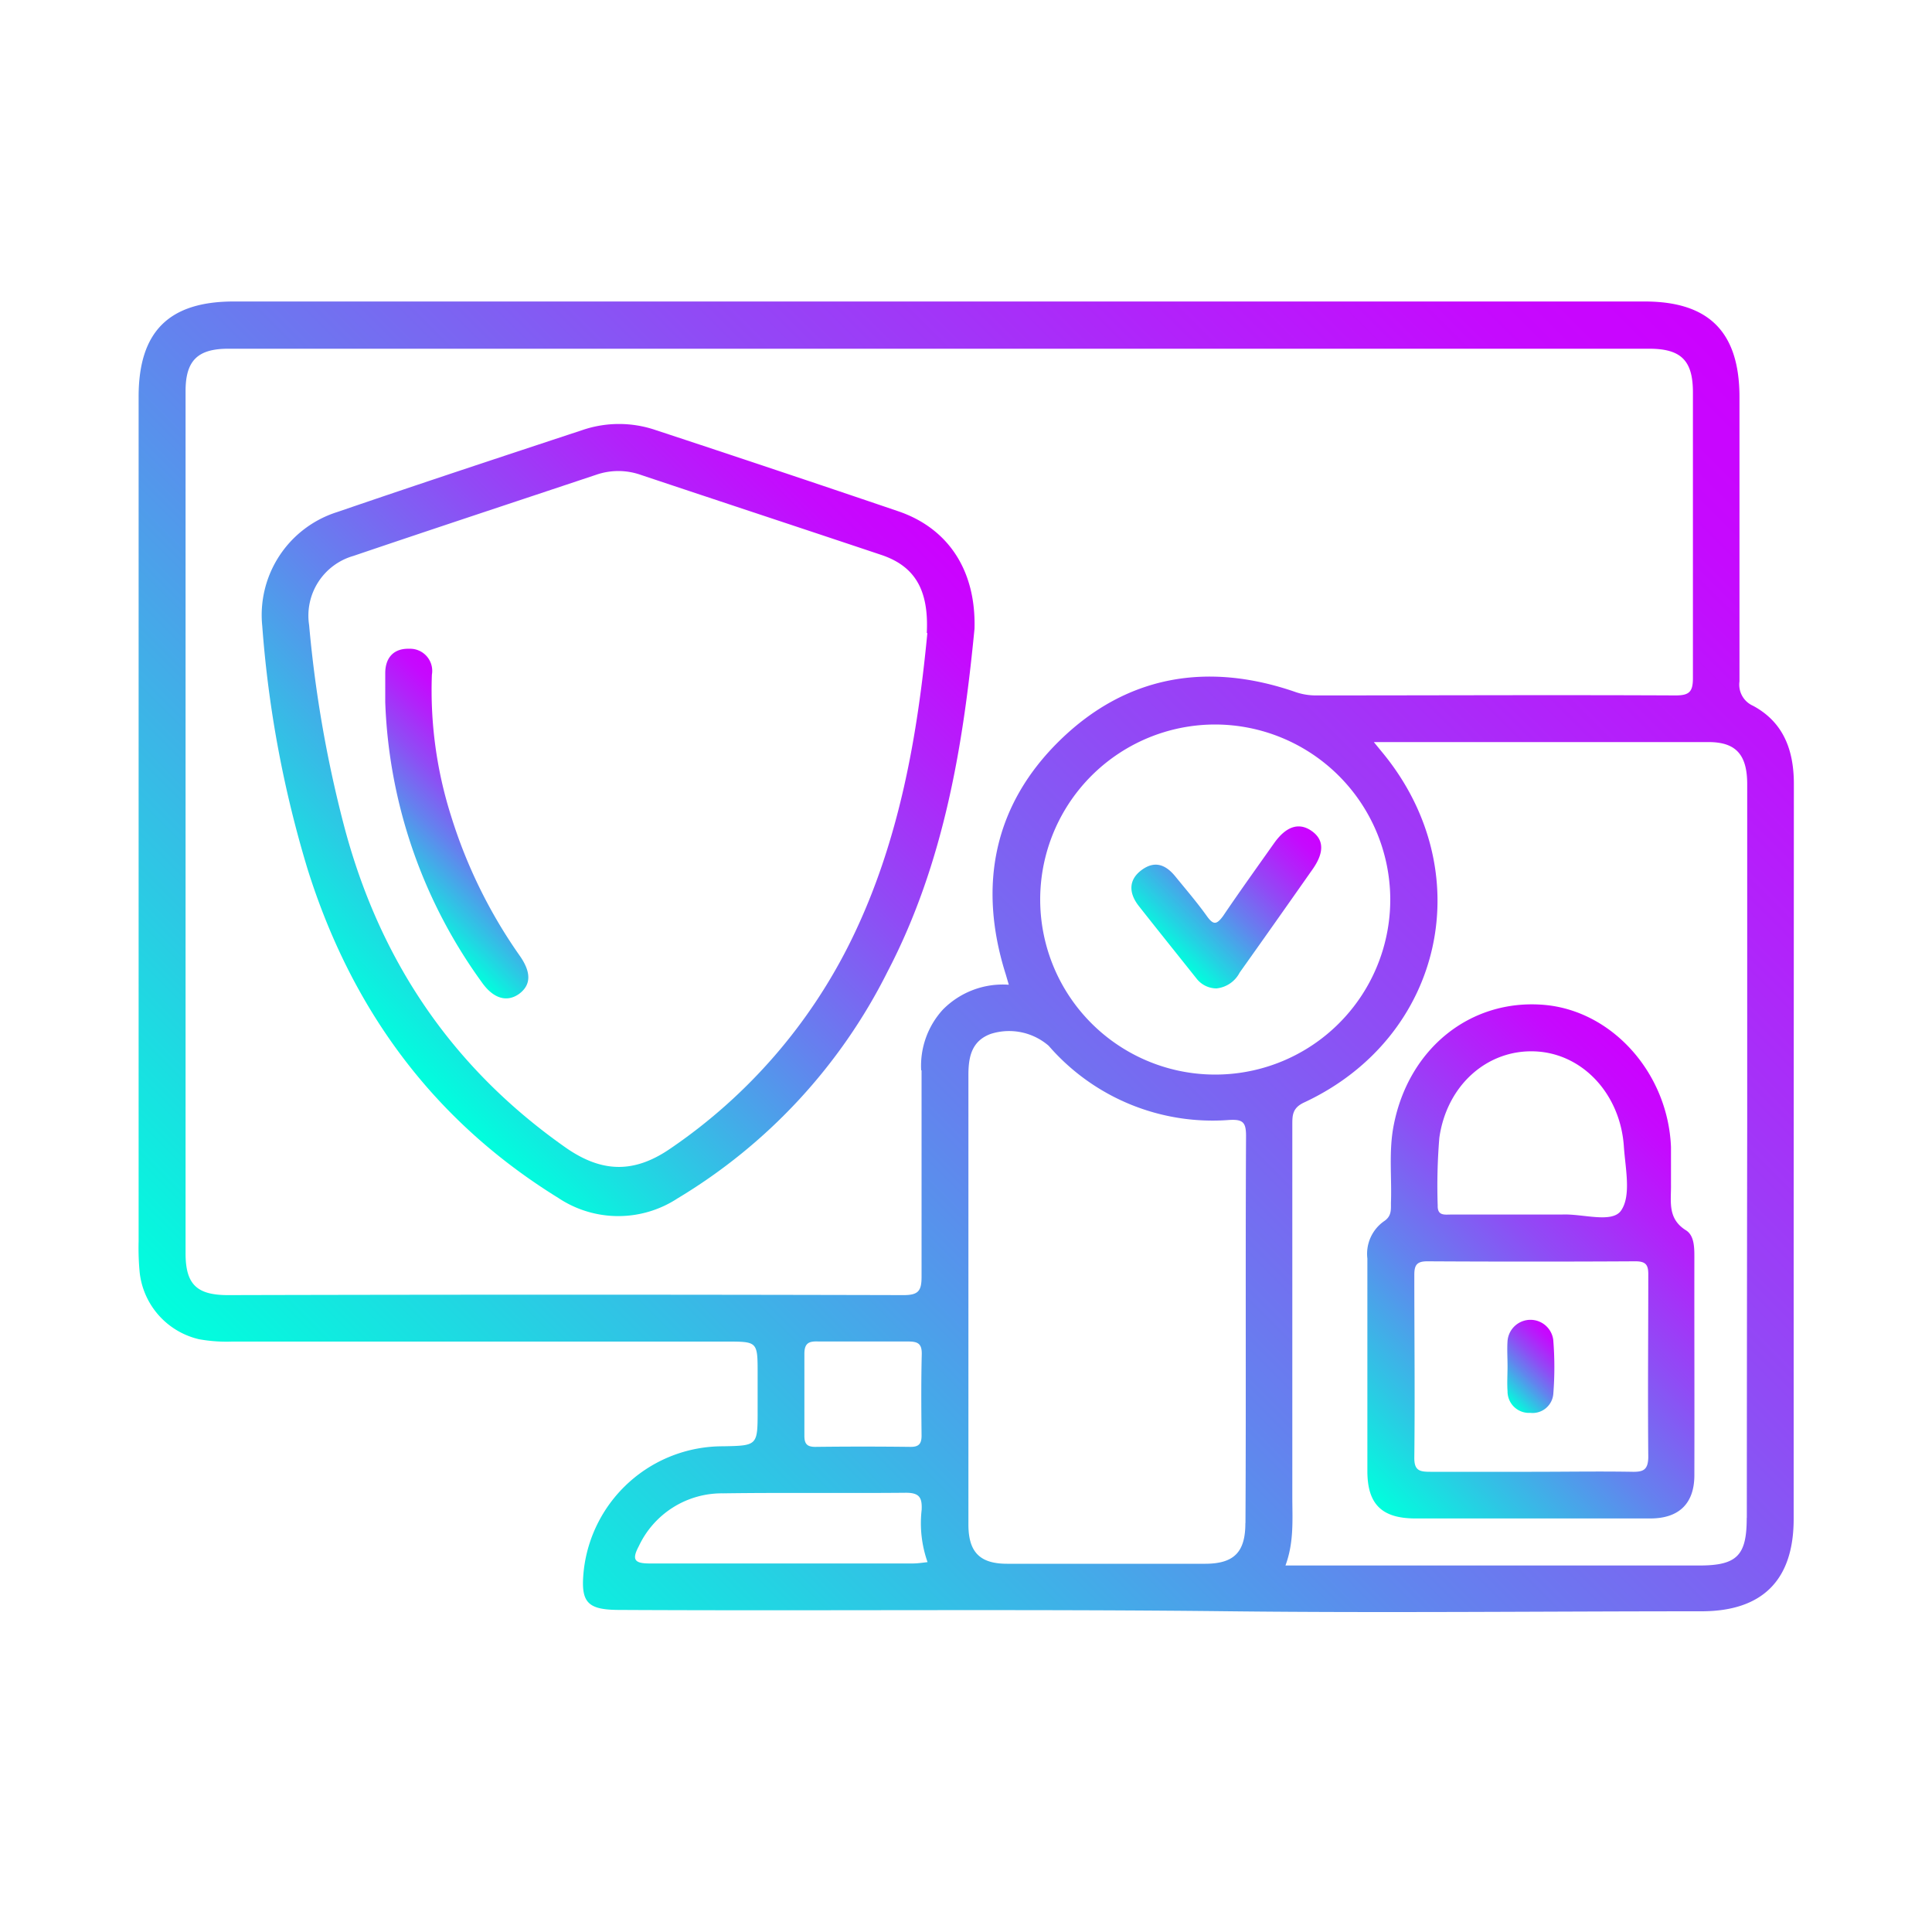
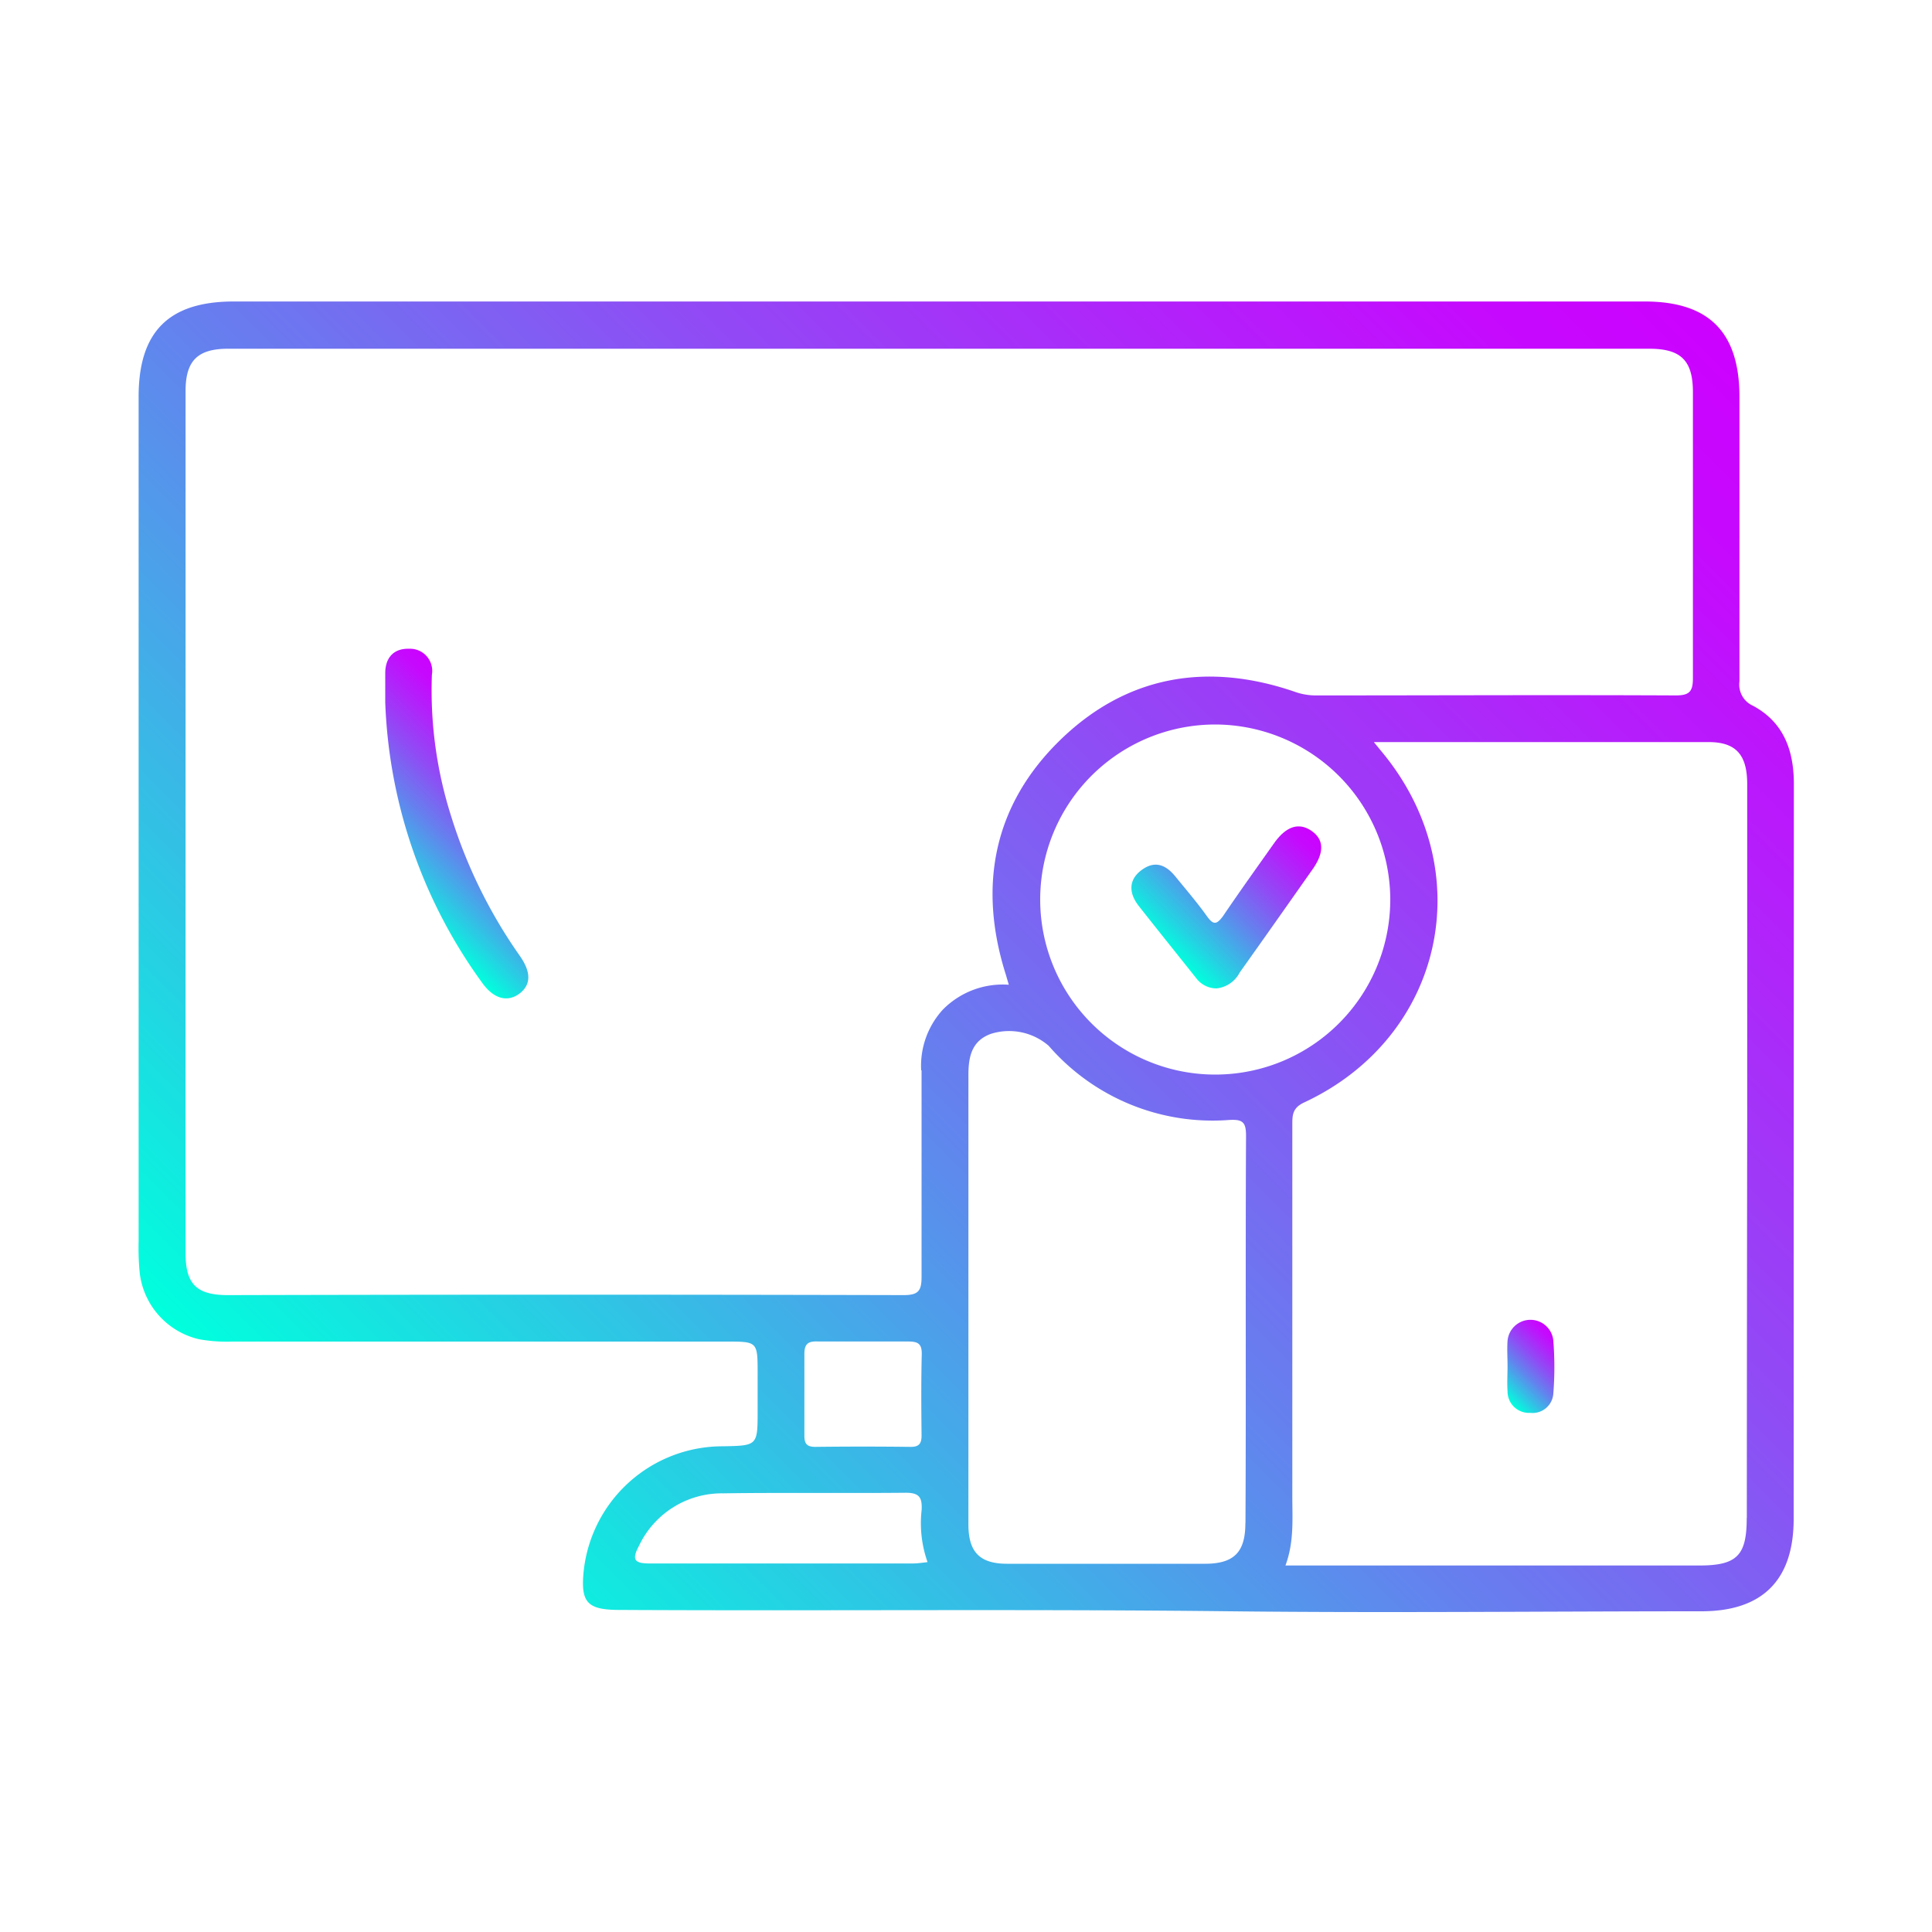
<svg xmlns="http://www.w3.org/2000/svg" xmlns:xlink="http://www.w3.org/1999/xlink" id="Layer_1" data-name="Layer 1" viewBox="0 0 200 200">
  <defs>
    <style>.cls-1{fill:url(#linear-gradient);}.cls-2{fill:url(#linear-gradient-2);}.cls-3{fill:url(#linear-gradient-3);}.cls-4{fill:url(#linear-gradient-4);}.cls-5{fill:url(#linear-gradient-5);}.cls-6{fill:url(#linear-gradient-6);}</style>
    <linearGradient id="linear-gradient" x1="39.66" y1="159.39" x2="171.55" y2="27.5" gradientUnits="userSpaceOnUse">
      <stop offset="0" stop-color="#0fd" />
      <stop offset="0.16" stop-color="#2bcae4" />
      <stop offset="0.39" stop-color="#6383ee" />
      <stop offset="0.6" stop-color="#904bf5" />
      <stop offset="0.78" stop-color="#b123fa" />
      <stop offset="0.91" stop-color="#c50afe" />
      <stop offset="1" stop-color="#cc01ff" />
    </linearGradient>
    <linearGradient id="linear-gradient-2" x1="36.42" y1="104.92" x2="91.6" y2="49.75" xlink:href="#linear-gradient" />
    <linearGradient id="linear-gradient-3" x1="140.06" y1="153.38" x2="176.82" y2="116.63" xlink:href="#linear-gradient" />
    <linearGradient id="linear-gradient-4" x1="120.6" y1="98.04" x2="134.25" y2="84.39" xlink:href="#linear-gradient" />
    <linearGradient id="linear-gradient-5" x1="40.28" y1="92.22" x2="54.42" y2="78.08" xlink:href="#linear-gradient" />
    <linearGradient id="linear-gradient-6" x1="155.5" y1="144.39" x2="161.42" y2="138.48" xlink:href="#linear-gradient" />
  </defs>
  <path class="cls-1" d="M185.7,81.15c0-3.49-1.07-6.39-4.23-8.09a2.39,2.39,0,0,1-1.4-2.52c0-9.81,0-19.61,0-29.42,0-6.74-3.15-9.91-9.82-9.91H24.2c-6.72,0-9.85,3.12-9.85,9.85q0,43.72,0,87.45a26.66,26.66,0,0,0,.11,3.22,8,8,0,0,0,6.16,6.91,16.08,16.08,0,0,0,3.4.24H75.21c3.22,0,3.22,0,3.22,3.33V146c0,3.65,0,3.65-3.58,3.72a14.47,14.47,0,0,0-14.42,12.85c-.35,3.31.34,4.08,3.68,4.09,21.09.11,42.17-.1,63.26.14,16.25.18,32.51,0,48.76,0,6.33,0,9.55-3.24,9.55-9.56q0-14.2,0-28.41Q185.69,105,185.7,81.15Zm-91.24,80.7c-9.07,0-18.13,0-27.19,0-1.57,0-1.9-.37-1.14-1.79a9.49,9.49,0,0,1,8.72-5.47c6.31-.09,12.62,0,18.93-.06,1.43,0,1.68.53,1.63,1.76a12.1,12.1,0,0,0,.61,5.42C95.37,161.79,94.91,161.85,94.46,161.85Zm.94-13.24c0,.85-.28,1.18-1.16,1.17q-4.92-.06-9.85,0c-.9,0-1.13-.37-1.12-1.2,0-2.81,0-5.62,0-8.44,0-1.14.51-1.31,1.46-1.27,1.54,0,3.09,0,4.63,0s3.08,0,4.62,0c1,0,1.46.19,1.44,1.31C95.35,143,95.37,145.79,95.4,148.61Zm0-37.81c0,7.11,0,14.23,0,21.36,0,1.45-.31,1.91-1.86,1.91q-35-.09-69.93,0c-3.24,0-4.4-1.11-4.4-4.33q0-44.62,0-89.26c0-3.16,1.26-4.38,4.42-4.38q73.55,0,147.1,0c3.28,0,4.52,1.21,4.52,4.5,0,9.87,0,19.75,0,29.62,0,1.42-.41,1.77-1.8,1.77-12.43-.06-24.85,0-37.28,0A6.43,6.43,0,0,1,134,71.6c-9-3.08-17.36-1.69-24.24,5s-8.56,15.07-5.64,24.28l.31,1.06a8.71,8.71,0,0,0-6.83,2.58A8.61,8.61,0,0,0,95.36,110.8ZM143.92,93a18.12,18.12,0,1,1-18.13-18A18.16,18.16,0,0,1,143.92,93Zm-15,64.69c0,3-1.19,4.18-4.14,4.19q-10.26,0-20.53,0c-2.82,0-4-1.21-4-4.06,0-7.86,0-15.71,0-23.56,0-7.65,0-15.3,0-23,0-1.88.35-3.51,2.31-4.23a6.26,6.26,0,0,1,6,1.23,22.45,22.45,0,0,0,18.66,7.68c1.45-.09,1.77.24,1.77,1.65C128.92,131,129,144.3,128.93,157.65Zm51.9-.54c0,3.87-1,4.91-4.91,4.91H133.07c.9-2.43.71-4.78.71-7.12q0-19.25,0-38.49c0-1,0-1.77,1.26-2.34,14.46-6.77,18.21-24,8-36.29l-.82-1c11.82,0,23.24,0,34.65,0,2.81,0,4,1.28,4,4.36q0,17.53,0,35.07Q180.84,136.66,180.83,157.11Z" />
-   <path class="cls-2" d="M93,52.93q-12.56-4.27-25.16-8.42a11.73,11.73,0,0,0-7.52,0C51.84,47.31,43.38,50.1,34.93,53a11.18,11.18,0,0,0-7.78,11.82A116.13,116.13,0,0,0,31.85,90C36.4,104.48,44.84,116,57.78,124a11.19,11.19,0,0,0,12.37.05,57.22,57.22,0,0,0,21.73-23.47c5.91-11.32,7.86-23.71,9-35.49C101.05,59,98.12,54.68,93,52.93Zm3,12.6c-1,10.41-2.84,21.47-7.83,31.69a55.82,55.82,0,0,1-18.76,21.67c-3.7,2.55-7,2.54-10.72,0-11.91-8.32-19.46-19.56-23.11-33.54A126.18,126.18,0,0,1,32,64.71a6.43,6.43,0,0,1,4.58-7.16c8.37-2.84,16.77-5.61,25.16-8.41a7,7,0,0,1,4.54,0c8.32,2.78,16.66,5.53,25,8.32C94.65,58.61,96.17,61,95.94,65.53Z" />
-   <path class="cls-3" d="M175.4,130.16c0-1,0-2.26-.87-2.8-1.95-1.22-1.52-3-1.55-4.79,0-1.27,0-2.55,0-3.83-.31-7.67-6.11-14.14-13.18-14.72-7.59-.62-14,4.53-15.53,12.5-.52,2.67-.18,5.36-.28,8,0,.72.07,1.39-.73,1.91a4.12,4.12,0,0,0-1.71,3.85c0,7.32,0,14.65,0,22,0,3.41,1.47,4.89,4.91,4.91,4,0,7.92,0,11.88,0h0c4.17,0,8.33,0,12.5,0,3,0,4.55-1.58,4.56-4.45C175.42,145.2,175.39,137.68,175.4,130.16ZM149,117.78c.78-5.48,5-9.16,9.93-8.94s8.8,4.44,9.17,9.82c.15,2.27.79,5.11-.29,6.66-.94,1.35-4,.3-6.13.41-1.07,0-2.15,0-3.22,0h-8.26c-.65,0-1.4.15-1.37-.93A60.9,60.9,0,0,1,149,117.78Zm20,34.58c-3.48-.06-7,0-10.46,0s-7,0-10.46,0c-1.12,0-1.69-.12-1.67-1.48.07-6.31,0-12.62,0-18.92,0-1,.26-1.39,1.35-1.39q10.76.06,21.53,0c1.07,0,1.35.35,1.34,1.38,0,6.31-.06,12.61,0,18.91C170.6,152.21,170.07,152.38,168.93,152.36Z" />
  <path class="cls-4" d="M135.87,90c-2.5,3.56-5,7.11-7.54,10.68a3.05,3.05,0,0,1-2.4,1.64,2.63,2.63,0,0,1-2.05-1c-2-2.51-4-5-6-7.54-1-1.28-1.11-2.66.28-3.7s2.53-.56,3.52.66,2.24,2.67,3.25,4.09c.67.93,1,.92,1.68,0,1.73-2.56,3.53-5.06,5.31-7.58,1.24-1.73,2.56-2.14,3.86-1.23S137.09,88.27,135.87,90Z" />
  <path class="cls-5" d="M53.76,102.87c-1.25.91-2.67.54-3.88-1.18a52.54,52.54,0,0,1-10-29c0-1,0-2,0-3,0-1.61.88-2.58,2.48-2.53a2.29,2.29,0,0,1,2.35,2.68,43,43,0,0,0,2,14.68,51.67,51.67,0,0,0,7.06,14.37C55,100.62,55,101.93,53.76,102.87Z" />
  <path class="cls-6" d="M160.8,144.26a2.15,2.15,0,0,1-2.38,2,2.22,2.22,0,0,1-2.36-2.23c-.06-.86,0-1.74,0-2.6s-.06-1.75,0-2.61a2.38,2.38,0,0,1,4.73-.14A34.9,34.9,0,0,1,160.8,144.26Z" />
</svg>